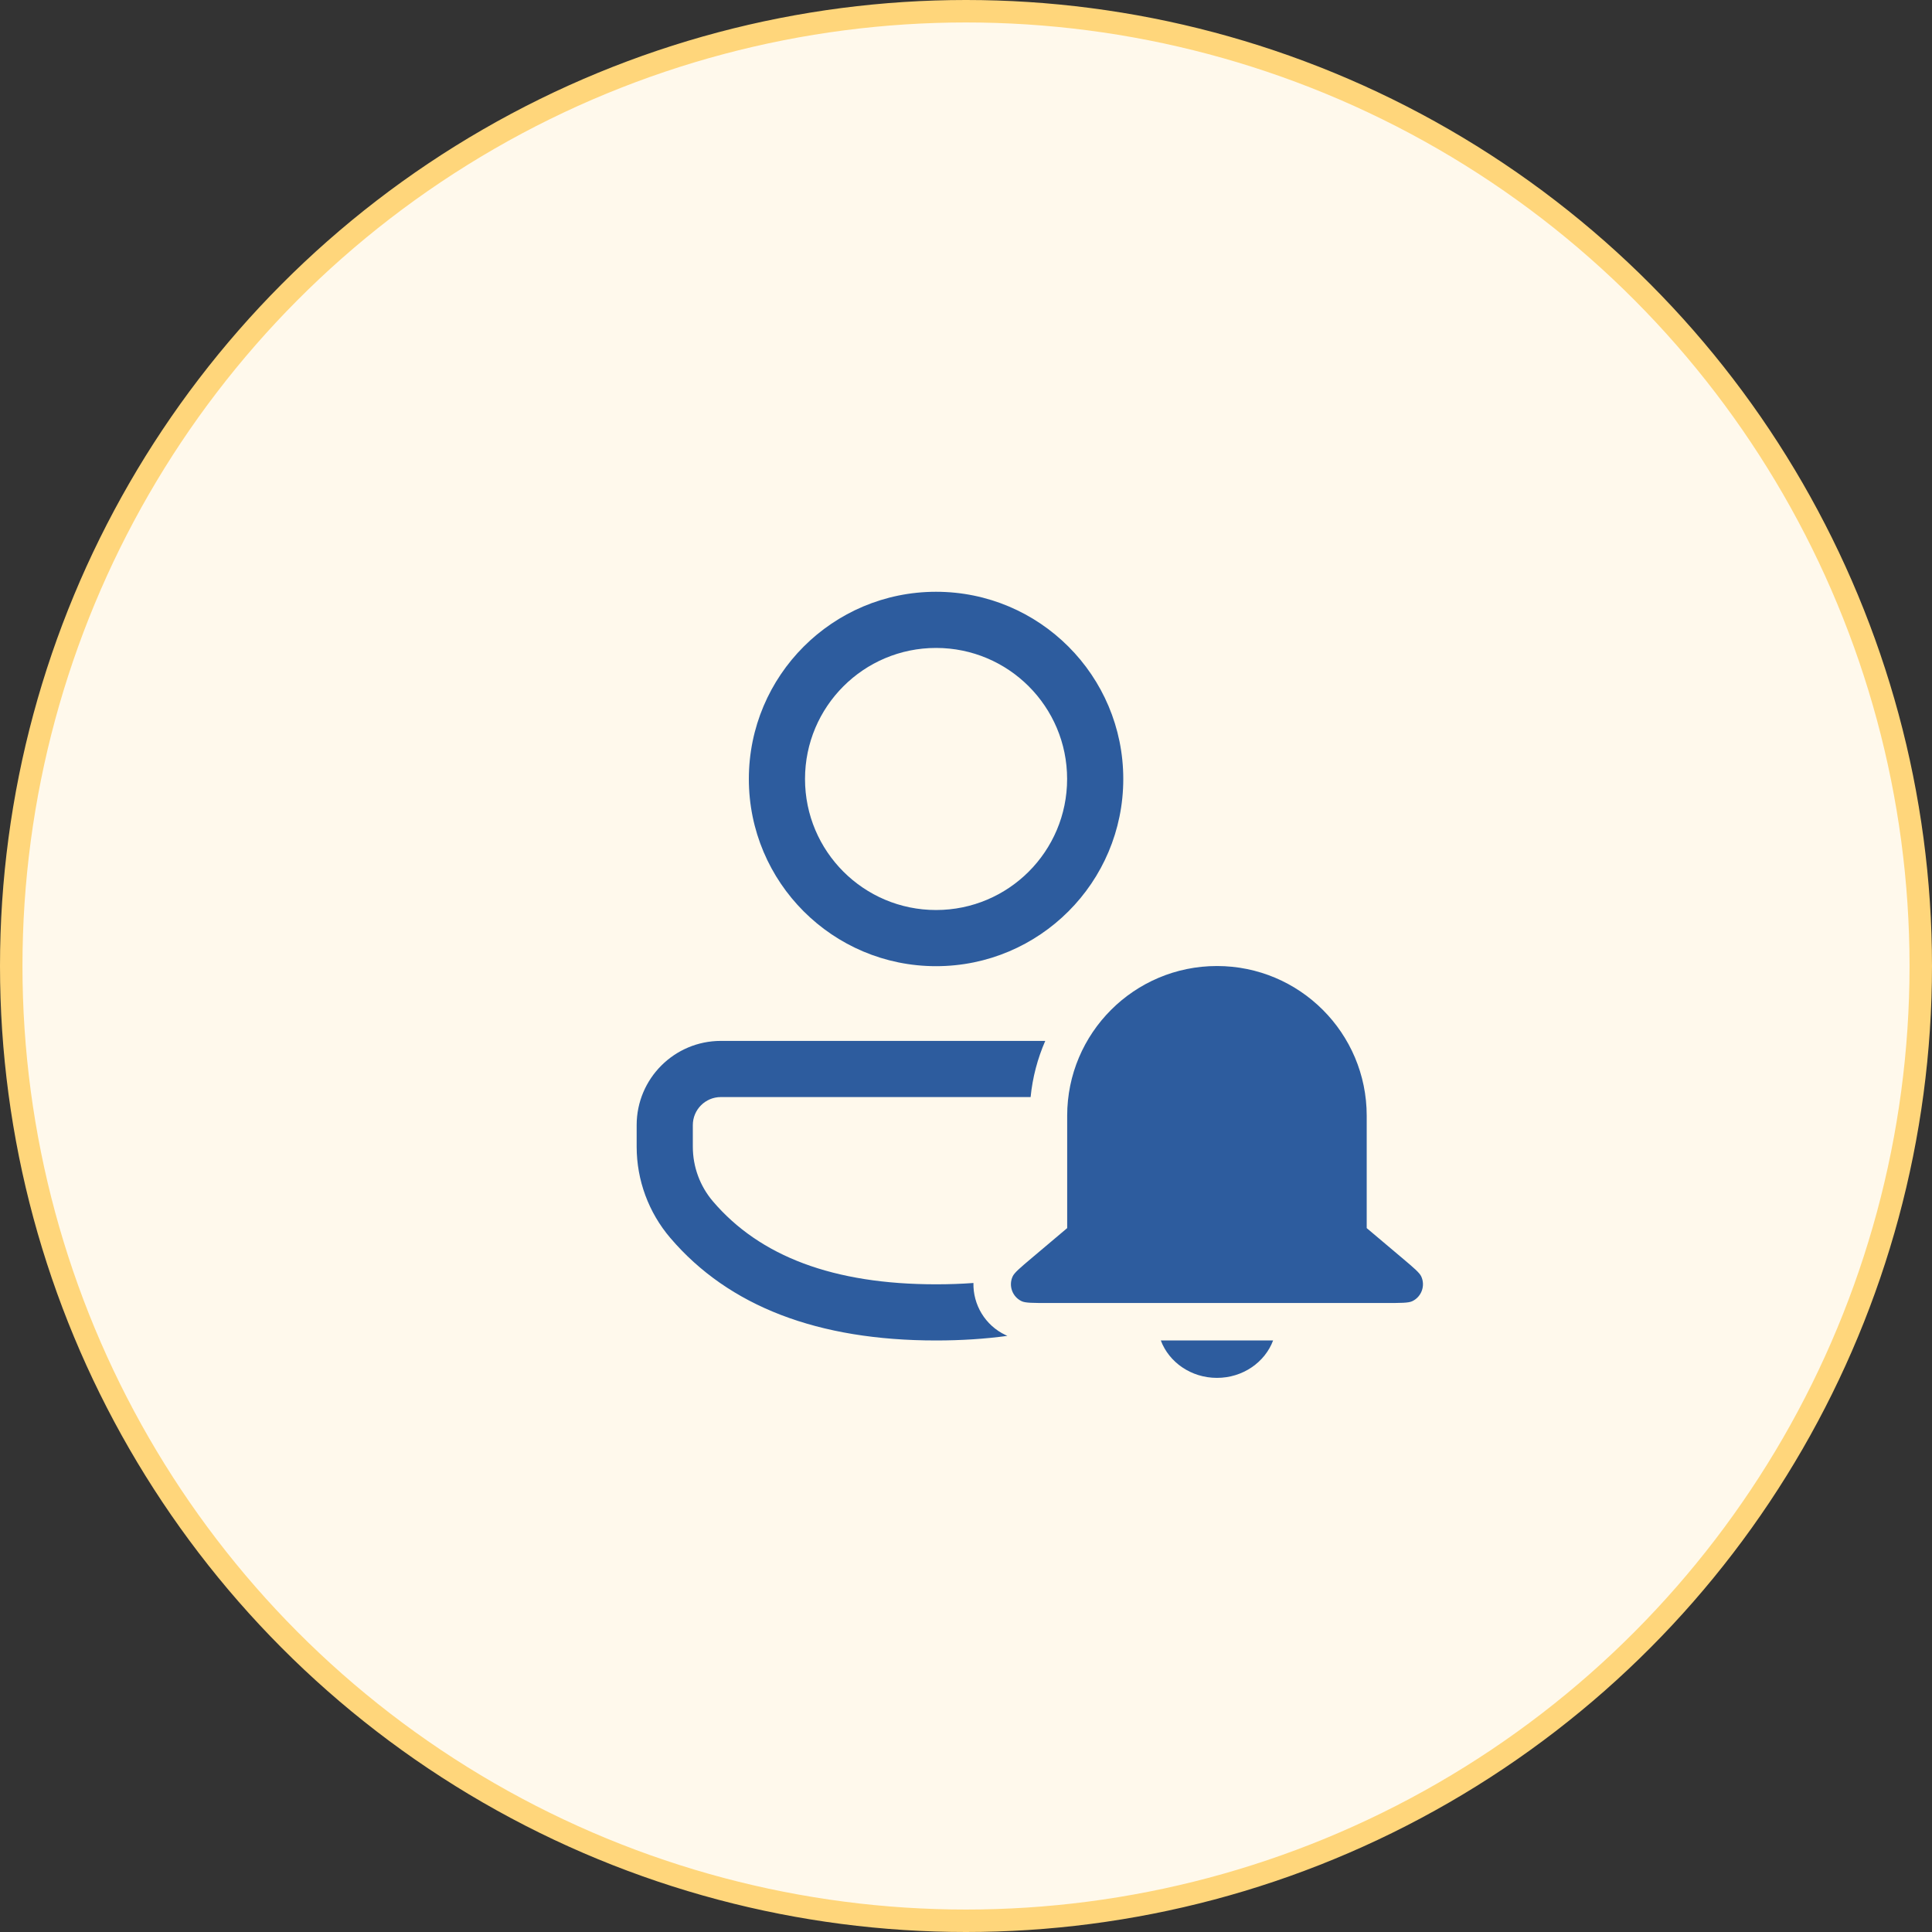
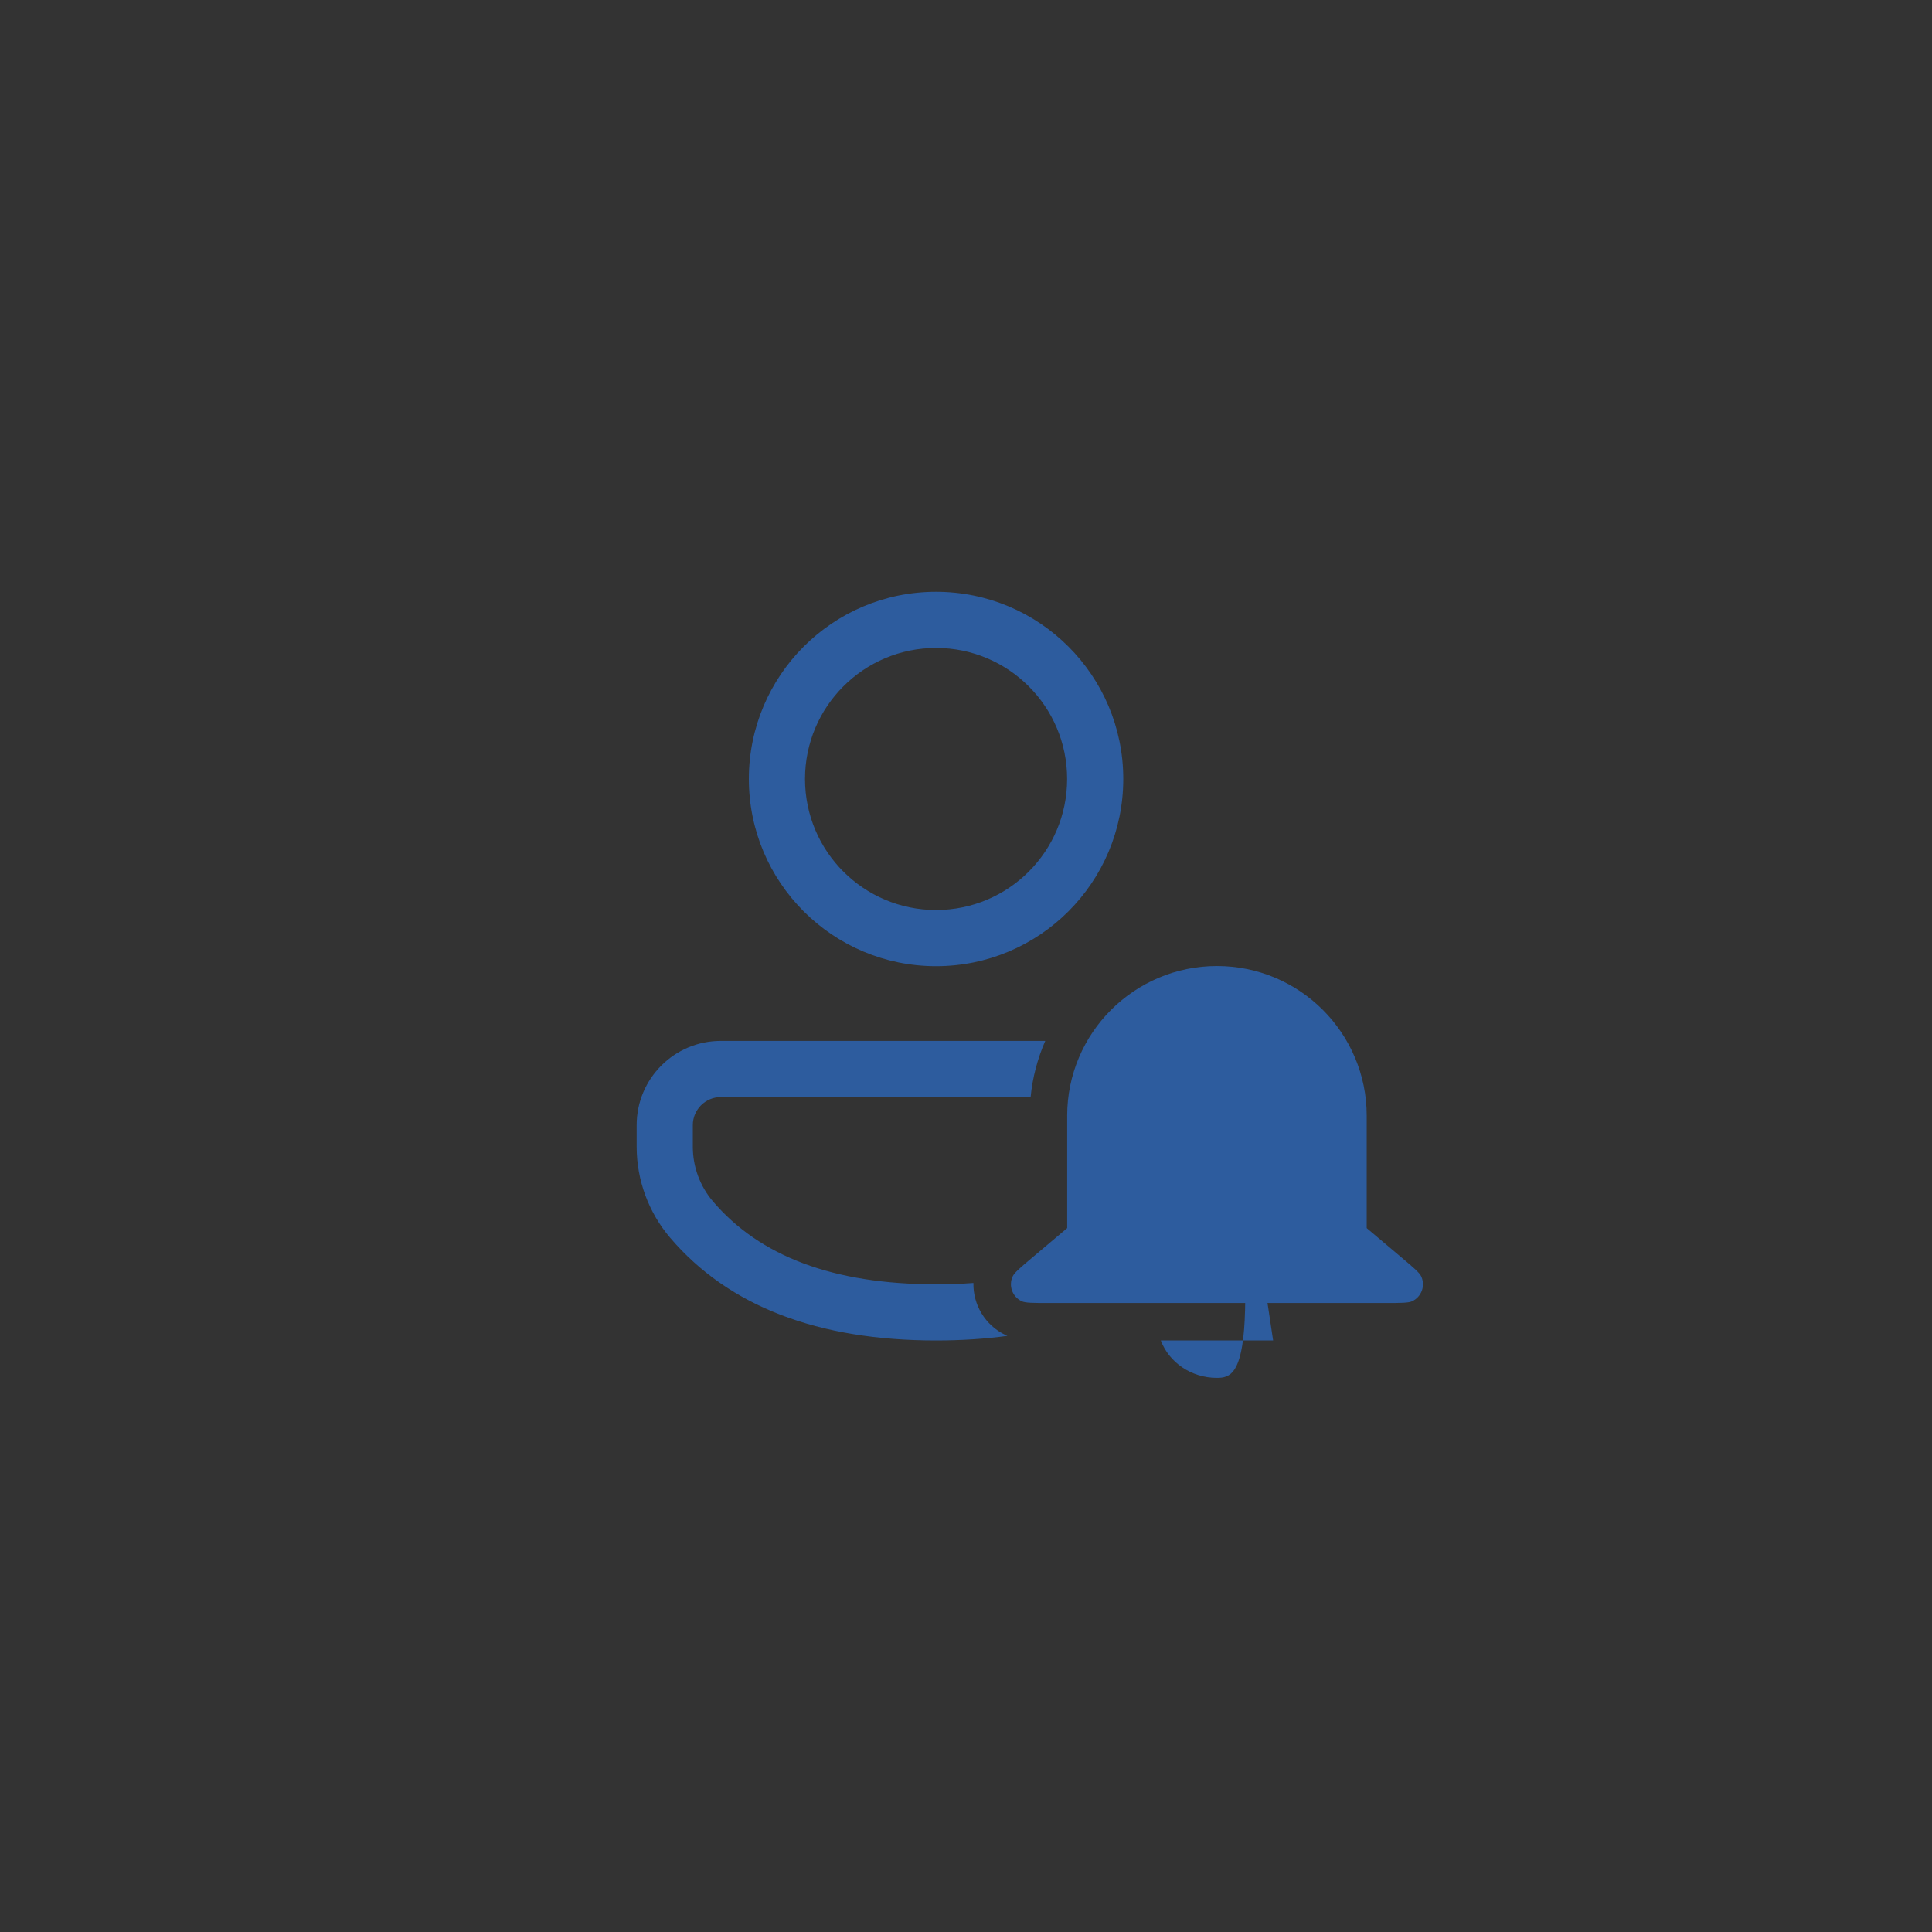
<svg xmlns="http://www.w3.org/2000/svg" width="86" height="86" viewBox="0 0 86 86" fill="none">
  <rect x="0" y="0" width="86" height="86" fill="#333333" stroke="none" />
-   <circle cx="43" cy="43" r="42.5" fill="#FFF9EC" stroke="#FFD67B" />
-   <path d="M45.876 48.834C45.963 47.953 46.188 47.113 46.528 46.334H32.088C30.018 46.334 28.34 48.012 28.34 50.082V51.045C28.34 52.533 28.871 53.972 29.837 55.104C32.447 58.161 36.424 59.669 41.667 59.669C42.783 59.669 43.843 59.601 44.843 59.464C44.818 59.453 44.793 59.442 44.767 59.43C43.844 58.996 43.309 58.069 43.331 57.11C42.797 57.15 42.242 57.169 41.667 57.169C37.103 57.169 33.827 55.926 31.738 53.48C31.158 52.801 30.84 51.938 30.84 51.045V50.082C30.84 49.393 31.399 48.834 32.088 48.834H45.876ZM41.667 26.342C46.27 26.342 50.001 30.073 50.001 34.675C50.001 39.278 46.27 43.008 41.667 43.008C37.065 43.008 33.334 39.278 33.334 34.675C33.334 30.073 37.065 26.342 41.667 26.342ZM41.667 28.842C38.446 28.842 35.834 31.453 35.834 34.675C35.834 37.897 38.446 40.508 41.667 40.508C44.889 40.508 47.501 37.897 47.501 34.675C47.501 31.453 44.889 28.842 41.667 28.842ZM54.171 43.001C50.489 43.001 47.504 45.986 47.504 49.667L47.504 54.667L45.923 56.001C45.41 56.434 45.154 56.651 45.076 56.82C44.885 57.235 45.065 57.727 45.479 57.922C45.648 58.001 45.983 58.001 46.654 58.001H61.687C62.358 58.001 62.694 58.001 62.862 57.922C63.276 57.727 63.456 57.235 63.265 56.82C63.187 56.651 62.931 56.434 62.418 56.001L60.837 54.667V49.667C60.837 45.986 57.853 43.001 54.171 43.001ZM56.671 59.667C56.307 60.638 55.325 61.334 54.171 61.334C53.017 61.334 52.035 60.638 51.671 59.667H56.671Z" fill="#2D5C9E" />
+   <path d="M45.876 48.834C45.963 47.953 46.188 47.113 46.528 46.334H32.088C30.018 46.334 28.34 48.012 28.34 50.082V51.045C28.34 52.533 28.871 53.972 29.837 55.104C32.447 58.161 36.424 59.669 41.667 59.669C42.783 59.669 43.843 59.601 44.843 59.464C44.818 59.453 44.793 59.442 44.767 59.43C43.844 58.996 43.309 58.069 43.331 57.11C42.797 57.15 42.242 57.169 41.667 57.169C37.103 57.169 33.827 55.926 31.738 53.48C31.158 52.801 30.84 51.938 30.84 51.045V50.082C30.84 49.393 31.399 48.834 32.088 48.834H45.876ZM41.667 26.342C46.27 26.342 50.001 30.073 50.001 34.675C50.001 39.278 46.27 43.008 41.667 43.008C37.065 43.008 33.334 39.278 33.334 34.675C33.334 30.073 37.065 26.342 41.667 26.342ZM41.667 28.842C38.446 28.842 35.834 31.453 35.834 34.675C35.834 37.897 38.446 40.508 41.667 40.508C44.889 40.508 47.501 37.897 47.501 34.675C47.501 31.453 44.889 28.842 41.667 28.842ZM54.171 43.001C50.489 43.001 47.504 45.986 47.504 49.667L47.504 54.667L45.923 56.001C45.41 56.434 45.154 56.651 45.076 56.82C44.885 57.235 45.065 57.727 45.479 57.922C45.648 58.001 45.983 58.001 46.654 58.001H61.687C62.358 58.001 62.694 58.001 62.862 57.922C63.276 57.727 63.456 57.235 63.265 56.82C63.187 56.651 62.931 56.434 62.418 56.001L60.837 54.667V49.667C60.837 45.986 57.853 43.001 54.171 43.001ZC56.307 60.638 55.325 61.334 54.171 61.334C53.017 61.334 52.035 60.638 51.671 59.667H56.671Z" fill="#2D5C9E" />
</svg>